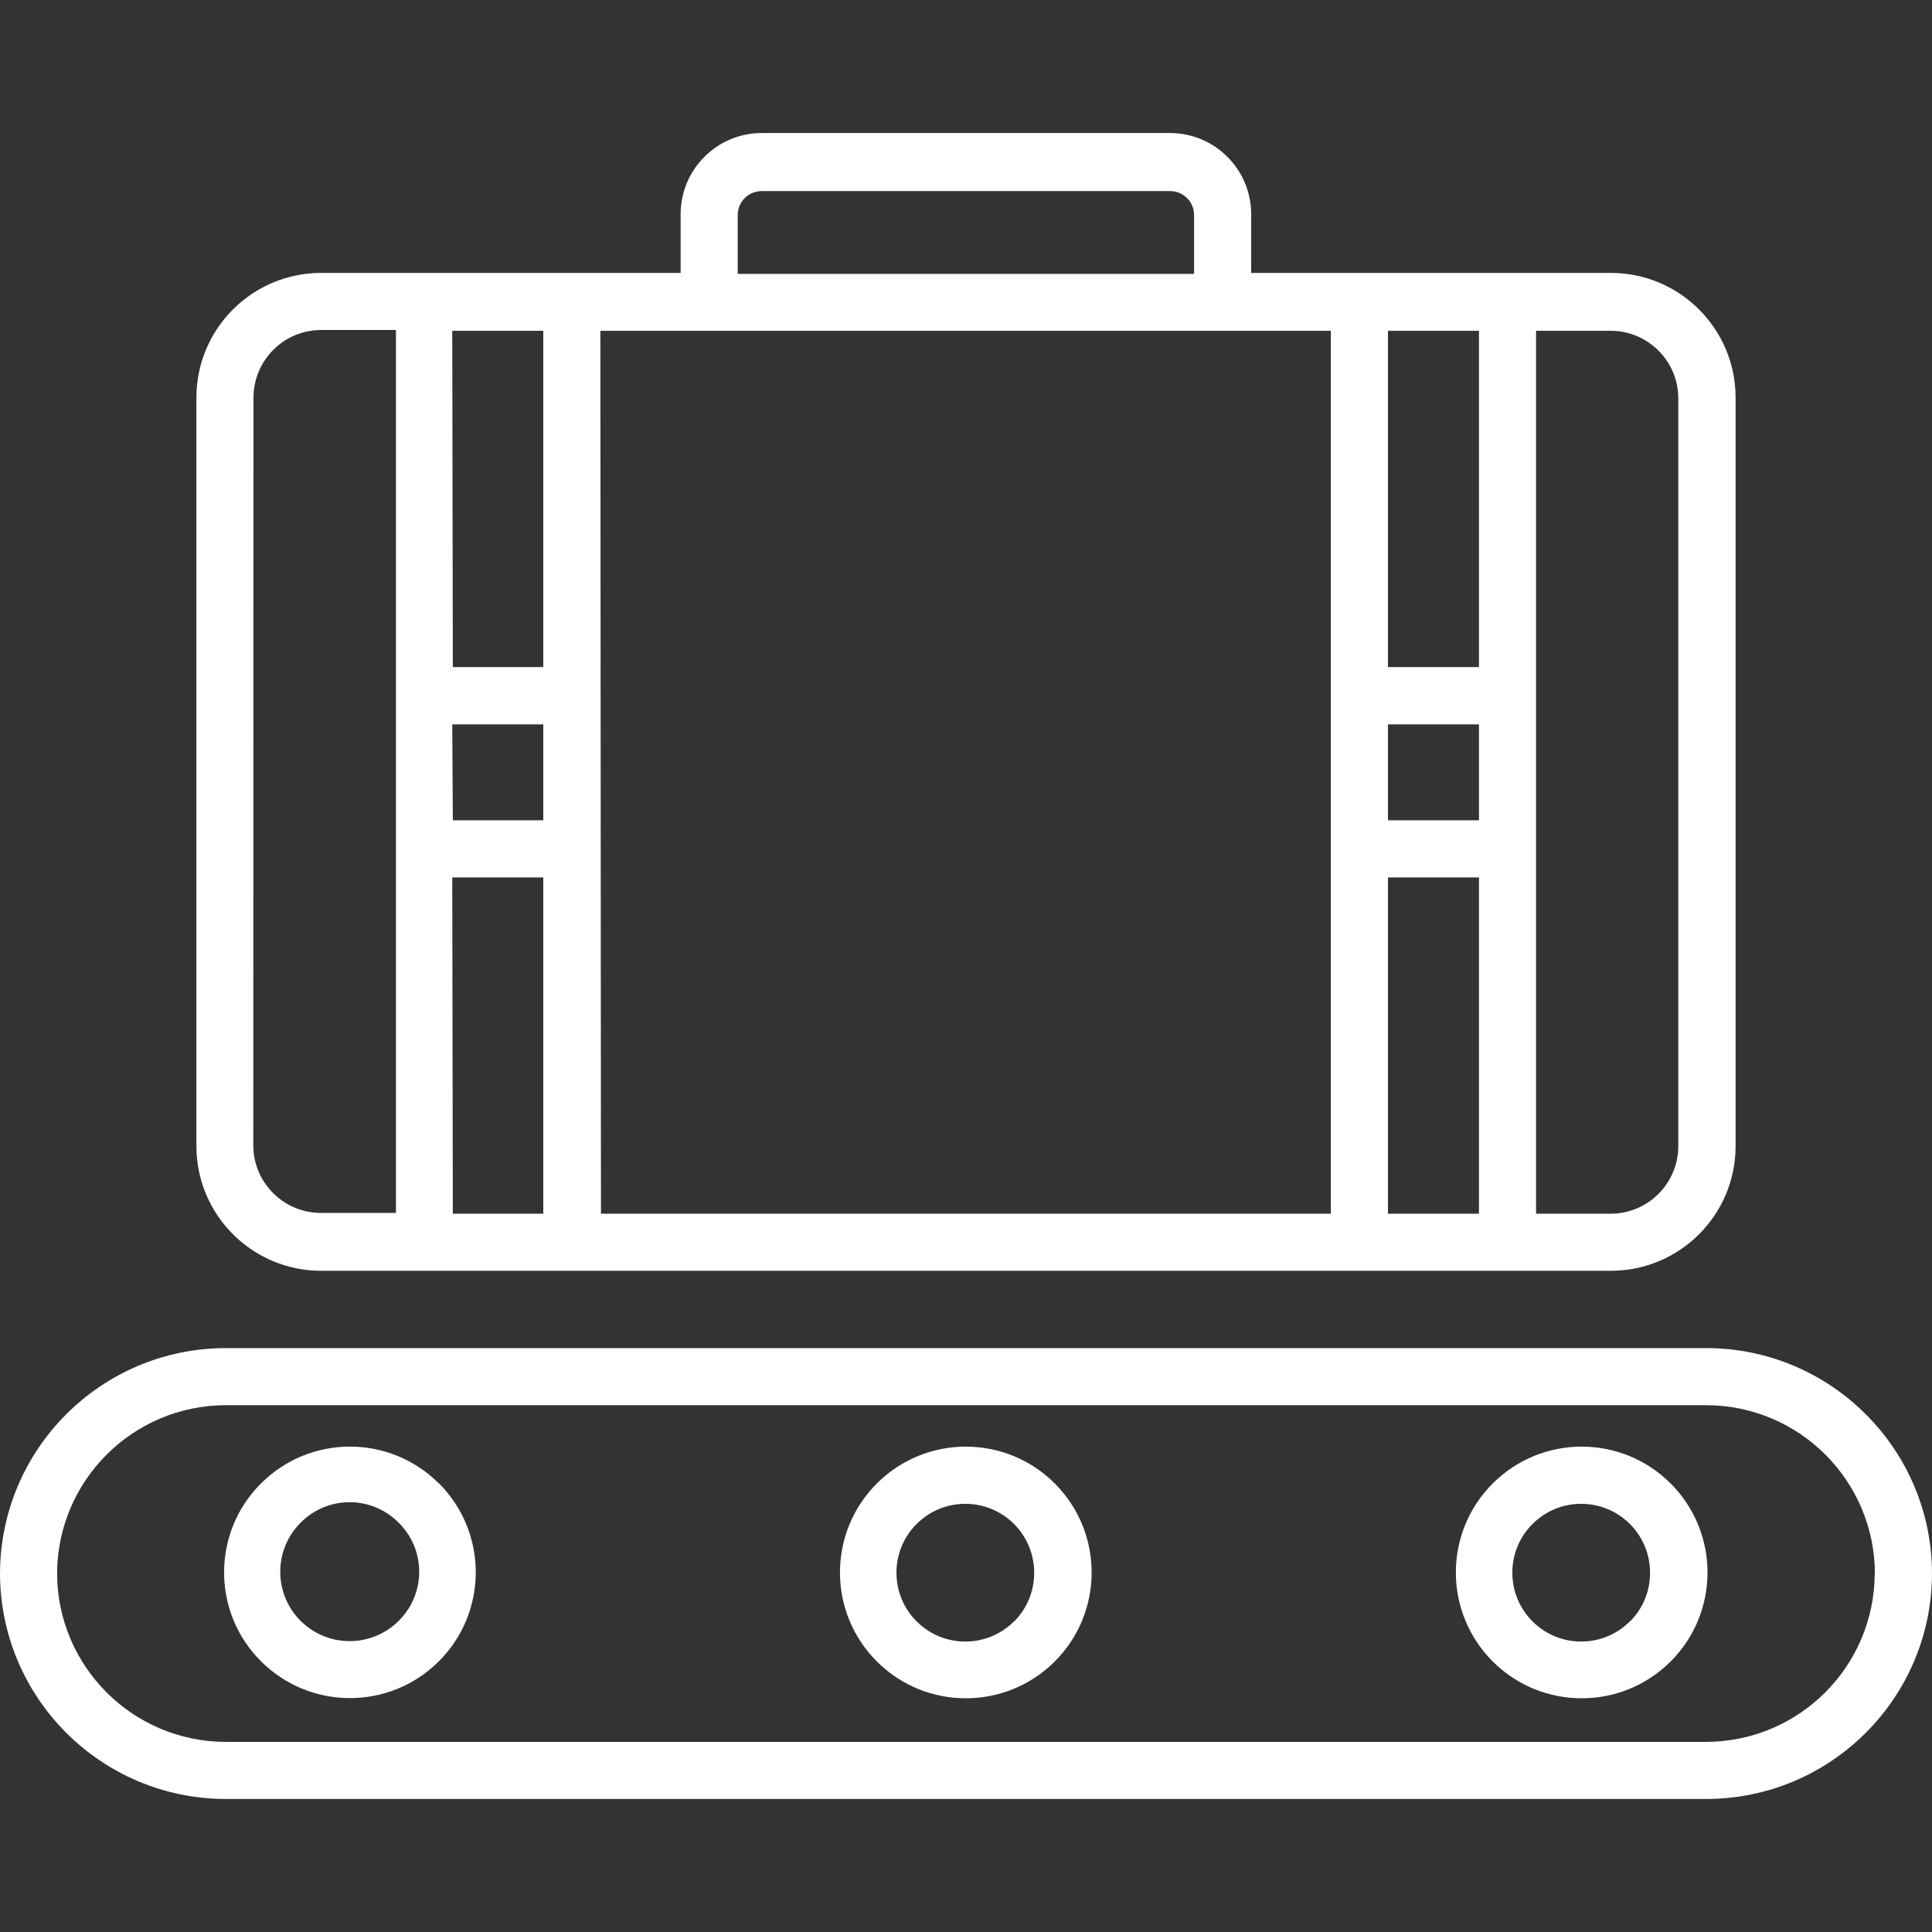
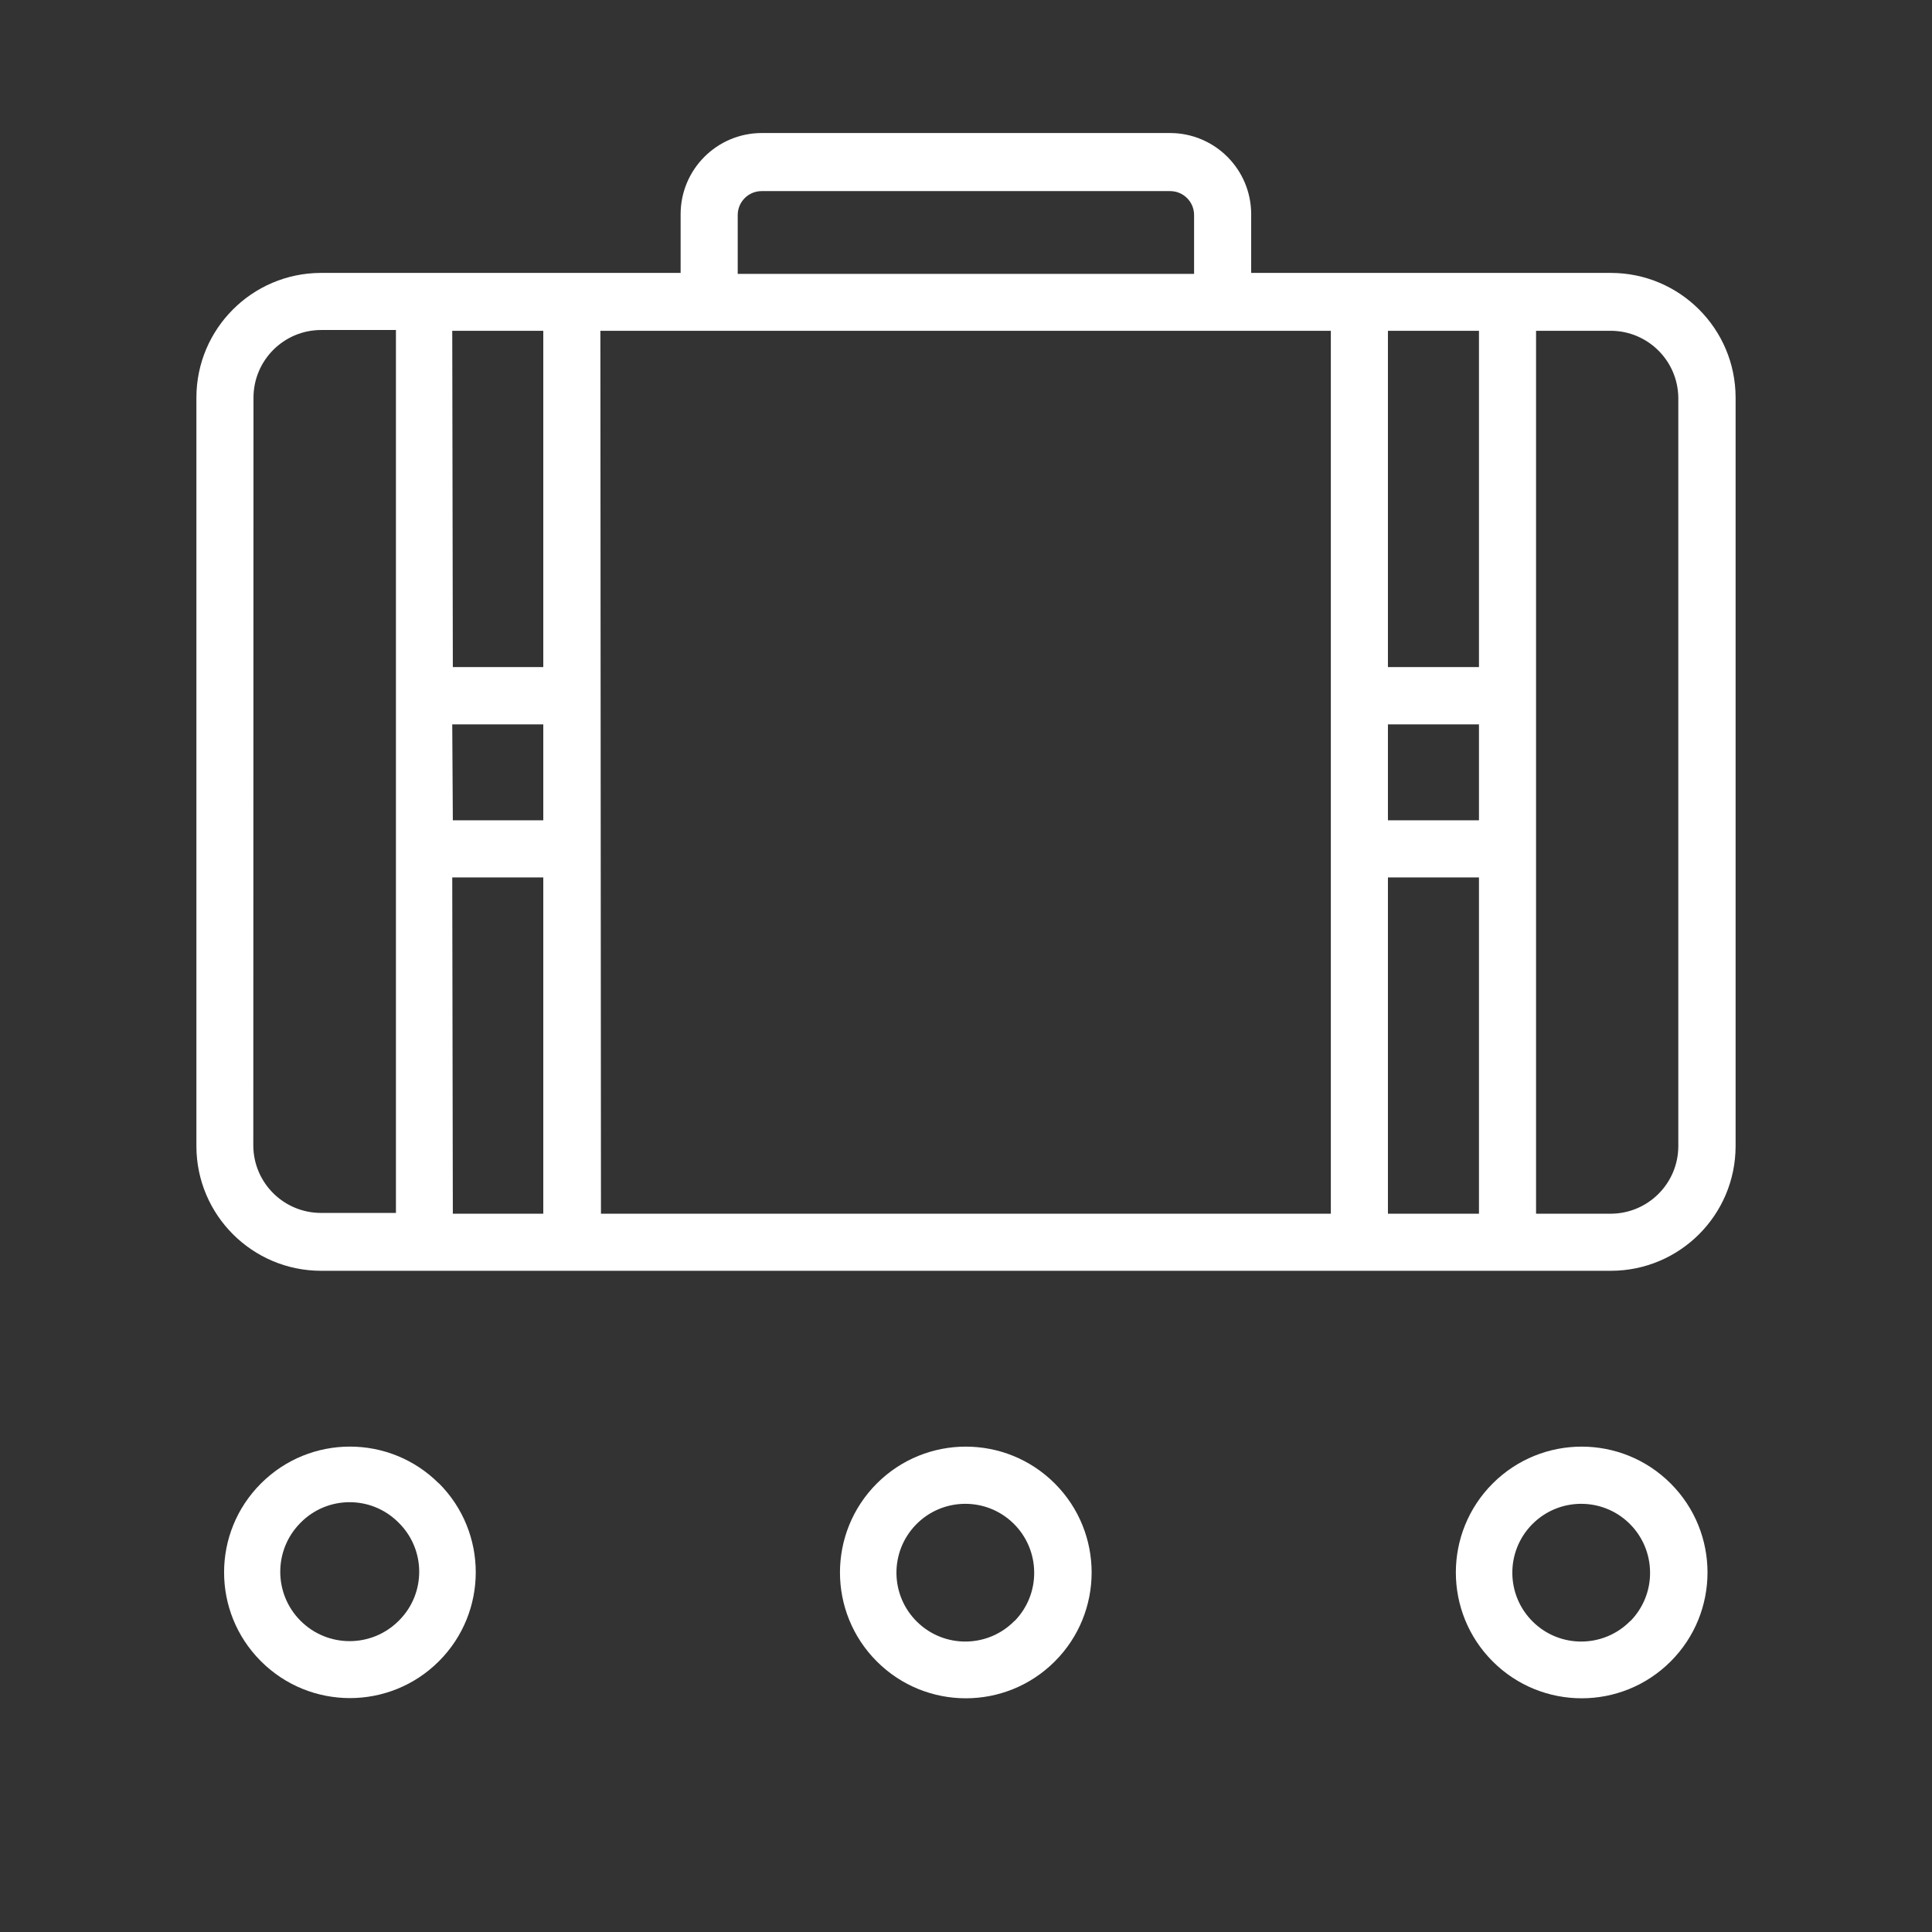
<svg xmlns="http://www.w3.org/2000/svg" version="1.1" id="Capa_1" x="0px" y="0px" viewBox="0 0 393.88 393.88" style="enable-background:new 0 0 393.88 393.88;" xml:space="preserve" width="512px" height="512px">
  <rect x="0" y="0" width="393.88" height="393.88" fill="#333333" stroke="none" />
  <g>
    <g>
-       <path d="M328.44,55.64h-73.36v-12c-0.022-9.115-7.405-16.498-16.52-16.52h-83.28c-9.115,0.022-16.498,7.405-16.52,16.52v12H65.4    c-14.003,0.044-25.338,11.397-25.36,25.4v152.64c0.022,14.019,11.381,25.378,25.4,25.4h263c14.019-0.022,25.378-11.381,25.4-25.4    V81.04C353.818,67.021,342.459,55.662,328.44,55.64z M150.4,43.84c0-2.695,2.185-4.88,4.88-4.88h83.28    c2.695,0,4.88,2.185,4.88,4.88v12H150.4V43.84z M80.72,247.28H65.4c-7.59-0.022-13.738-6.17-13.76-13.76l0.04-152.48    c0.022-7.59,6.17-13.738,13.76-13.76h15.28V247.28z M110.76,247.44H92.32l-0.12-68.56h18.56V247.44z M110.76,167.24H92.32    l-0.12-19.56h18.56V167.24z M110.76,136H92.32L92.2,67.44h18.56V136z M271.32,247.44h-148.8l-0.12-180h148.92V247.44z     M301.52,247.44h-18.56l0-68.56h18.56V247.44z M301.52,167.24h-18.56l0-19.56h18.56V167.24z M301.52,136h-18.56l0-68.56h18.56V136    z M342.16,233.68c-0.022,7.59-6.17,13.738-13.76,13.76h-15.24v-180h15.28c7.513,0.043,13.611,6.088,13.72,13.6V233.68z" fill="#fff" />
+       <path d="M328.44,55.64h-73.36v-12c-0.022-9.115-7.405-16.498-16.52-16.52h-83.28c-9.115,0.022-16.498,7.405-16.52,16.52v12H65.4    c-14.003,0.044-25.338,11.397-25.36,25.4v152.64c0.022,14.019,11.381,25.378,25.4,25.4h263c14.019-0.022,25.378-11.381,25.4-25.4    V81.04C353.818,67.021,342.459,55.662,328.44,55.64z M150.4,43.84c0-2.695,2.185-4.88,4.88-4.88h83.28    c2.695,0,4.88,2.185,4.88,4.88v12H150.4V43.84z M80.72,247.28H65.4c-7.59-0.022-13.738-6.17-13.76-13.76l0.04-152.48    c0.022-7.59,6.17-13.738,13.76-13.76h15.28V247.28M110.76,247.44H92.32l-0.12-68.56h18.56V247.44z M110.76,167.24H92.32    l-0.12-19.56h18.56V167.24z M110.76,136H92.32L92.2,67.44h18.56V136z M271.32,247.44h-148.8l-0.12-180h148.92V247.44z     M301.52,247.44h-18.56l0-68.56h18.56V247.44z M301.52,167.24h-18.56l0-19.56h18.56V167.24z M301.52,136h-18.56l0-68.56h18.56V136    z M342.16,233.68c-0.022,7.59-6.17,13.738-13.76,13.76h-15.24v-180h15.28c7.513,0.043,13.611,6.088,13.72,13.6V233.68z" fill="#fff" />
    </g>
  </g>
  <g>
    <g>
      <path d="M89.48,302.4v0.04c-10.008-10.018-26.242-10.027-36.26-0.02c-0.007,0.006-0.013,0.013-0.02,0.02    c-10.007,9.987-10.024,26.196-0.036,36.204c0.012,0.012,0.024,0.024,0.036,0.036c10.018,10.018,26.262,10.018,36.28,0    S99.498,312.418,89.48,302.4z M81.425,330.295c-0.048,0.049-0.096,0.097-0.145,0.145c-5.523,5.523-14.477,5.523-20,0    c-5.523-5.523-5.523-14.477,0-20c5.443-5.523,14.332-5.588,19.855-0.145c0.049,0.048,0.097,0.096,0.145,0.145    C86.803,315.883,86.868,324.772,81.425,330.295z" fill="#fff" />
    </g>
  </g>
  <g>
    <g>
      <path d="M215.04,302.44c-10.018-10.018-26.262-10.018-36.28,0c-10.018,10.018-10.018,26.262,0,36.28    c10.018,10.018,26.262,10.018,36.28,0S225.058,312.458,215.04,302.44z M206.84,330.48l0-0.04    c-5.42,5.545-14.31,5.645-19.854,0.225c-5.545-5.42-5.645-14.31-0.225-19.854c5.421-5.545,14.31-5.645,19.854-0.225    c2.676,2.616,4.197,6.192,4.225,9.934C210.887,324.24,209.447,327.826,206.84,330.48z" fill="#fff" />
    </g>
  </g>
  <g>
    <g>
      <path d="M340.6,302.44c-10.018-10.018-26.262-10.018-36.28,0s-10.018,26.262,0,36.28s26.262,10.018,36.28,0    S350.618,312.458,340.6,302.44z M332.4,330.48l0-0.04c-5.42,5.545-14.31,5.645-19.854,0.225c-5.545-5.42-5.645-14.31-0.225-19.854    c5.421-5.545,14.31-5.645,19.854-0.225c2.676,2.616,4.197,6.192,4.225,9.934C336.447,324.24,335.007,327.826,332.4,330.48z" fill="#fff" />
    </g>
  </g>
  <g>
    <g>
-       <path d="M380.36,288.32c-8.604-8.633-20.292-13.483-32.48-13.48H45.96C20.604,274.906,0.066,295.444,0,320.8    c0.066,25.356,20.604,45.894,45.96,45.96h301.96c25.356-0.066,45.894-20.604,45.96-45.96    C393.873,308.606,389.007,296.918,380.36,288.32z M347.88,355.12H45.96c-18.927-0.066-34.254-15.393-34.32-34.32    c0.066-18.927,15.393-34.254,34.32-34.32h301.96c18.927,0.066,34.254,15.393,34.32,34.32h-0.04    C382.134,339.727,366.807,355.054,347.88,355.12z" fill="#fff" />
-     </g>
+       </g>
  </g>
  <g>
</g>
  <g>
</g>
  <g>
</g>
  <g>
</g>
  <g>
</g>
  <g>
</g>
  <g>
</g>
  <g>
</g>
  <g>
</g>
  <g>
</g>
  <g>
</g>
  <g>
</g>
  <g>
</g>
  <g>
</g>
  <g>
</g>
</svg>